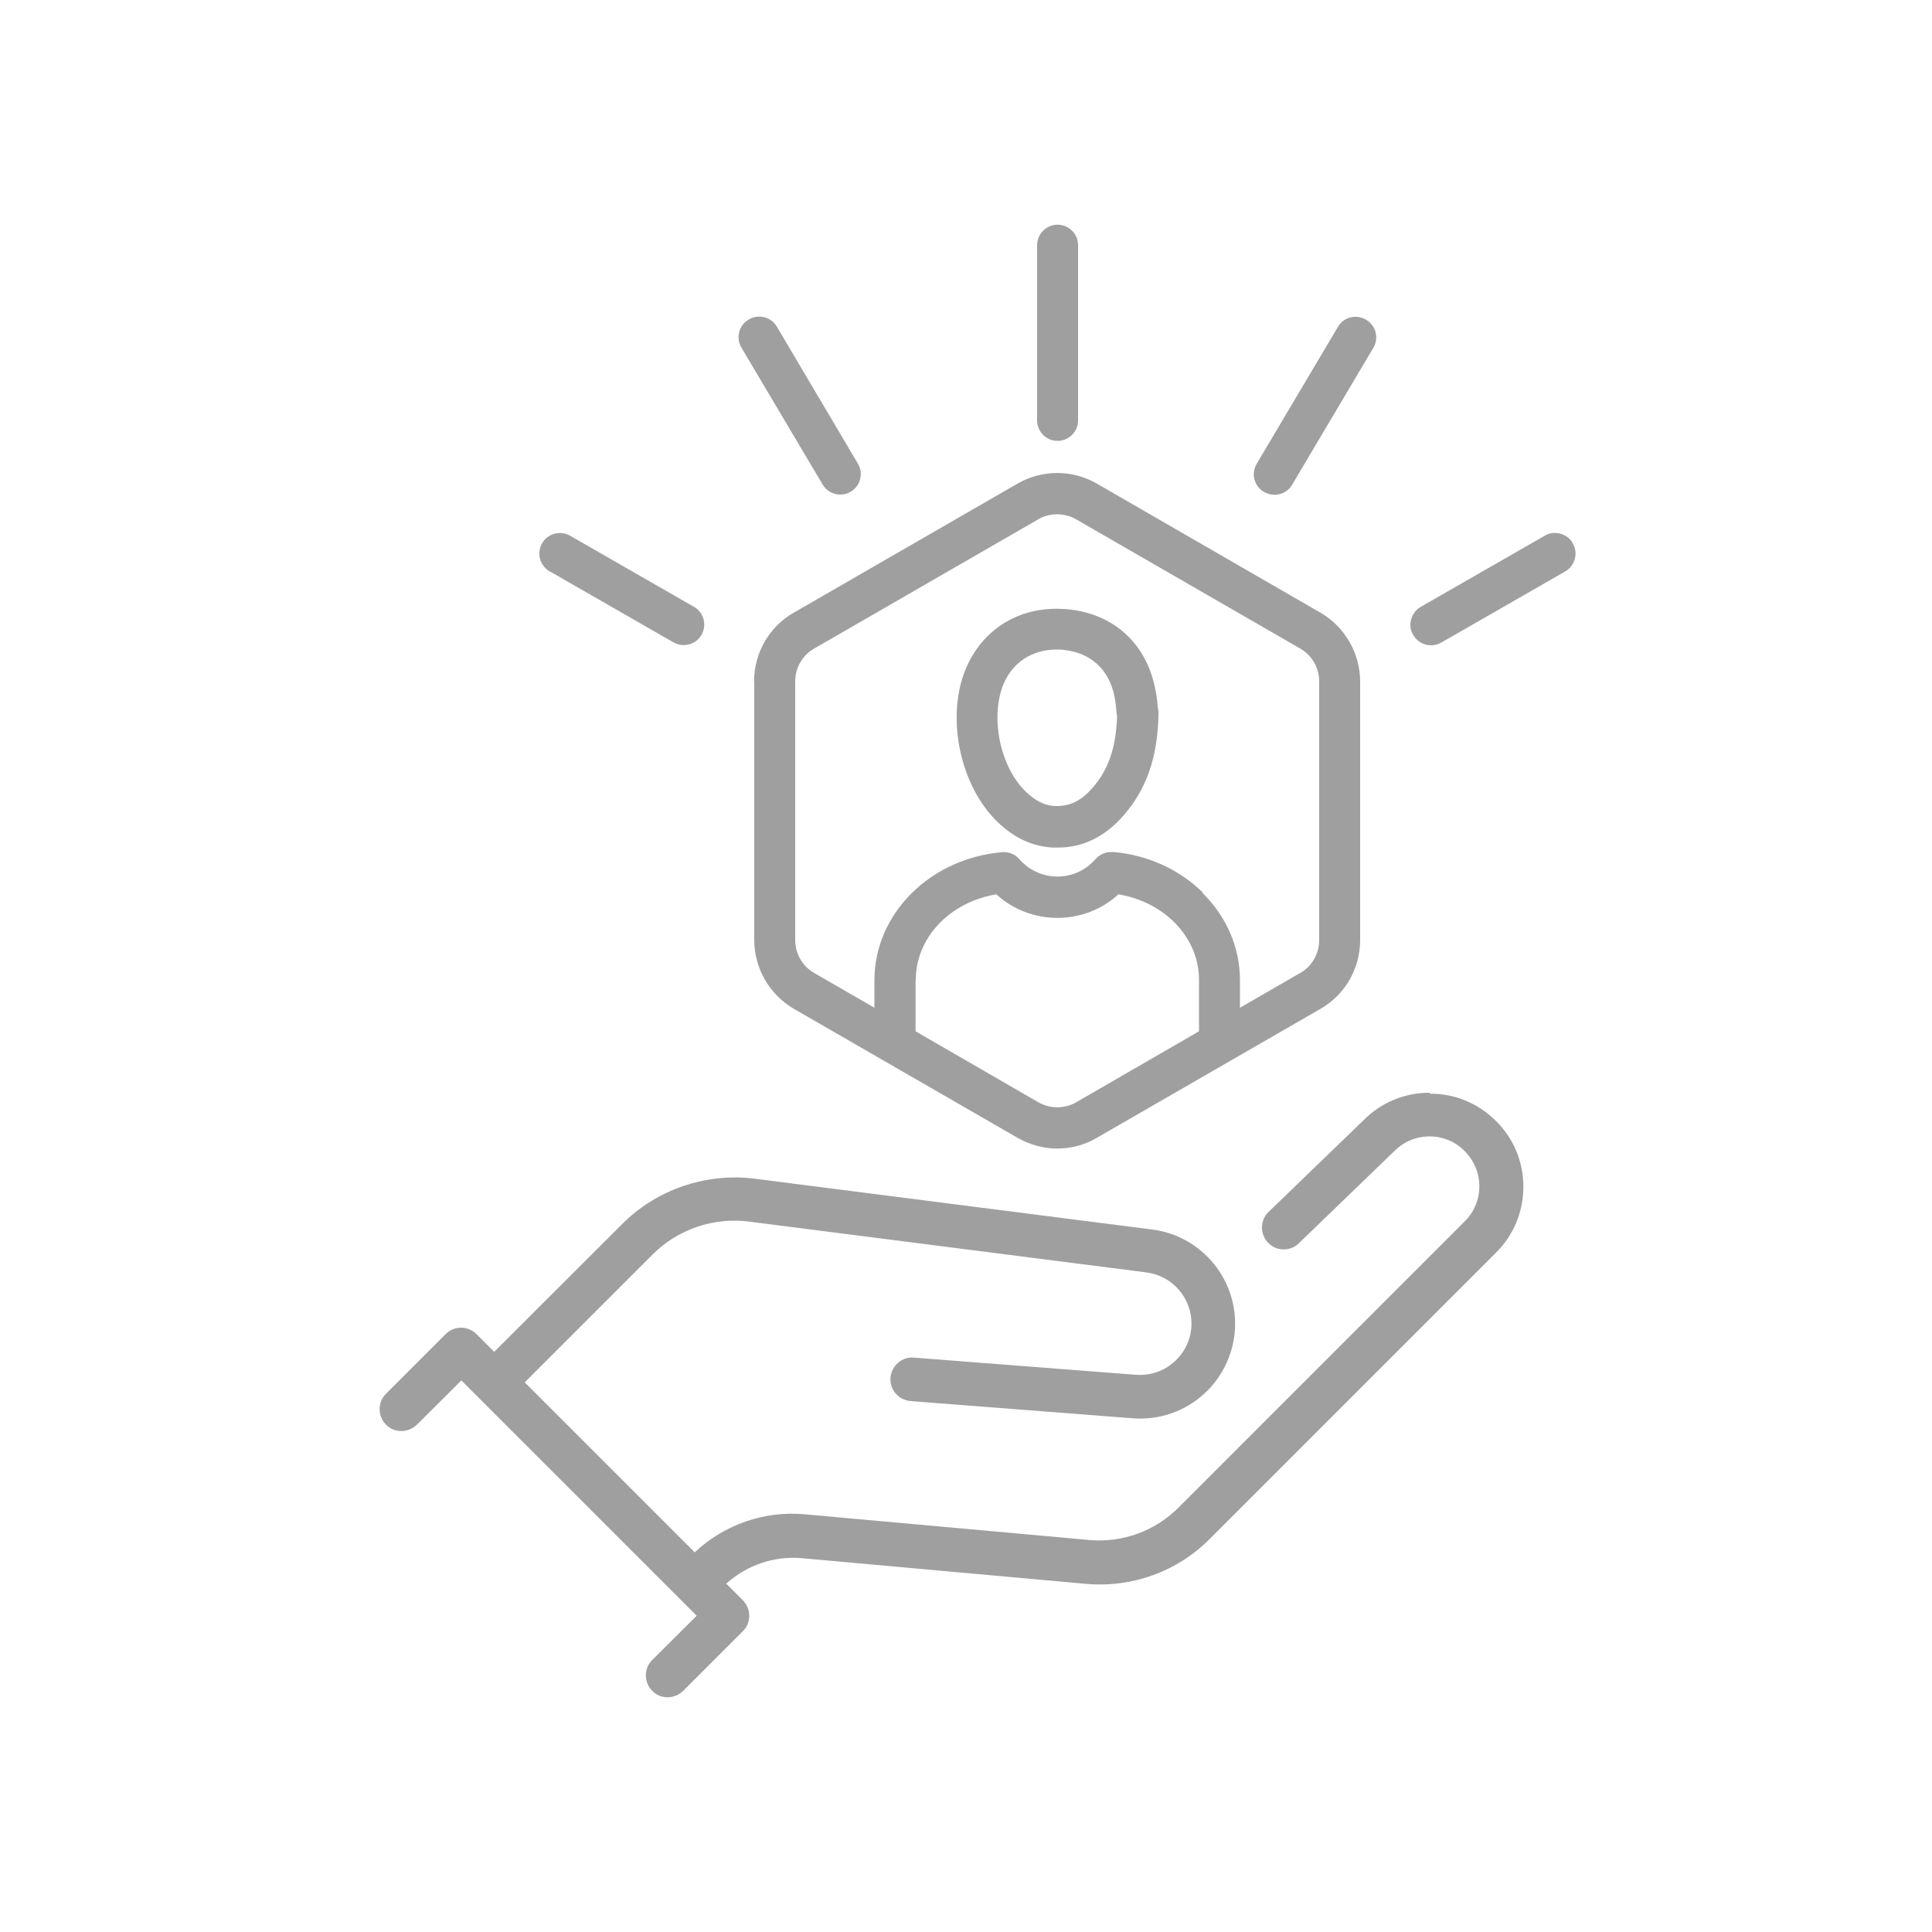
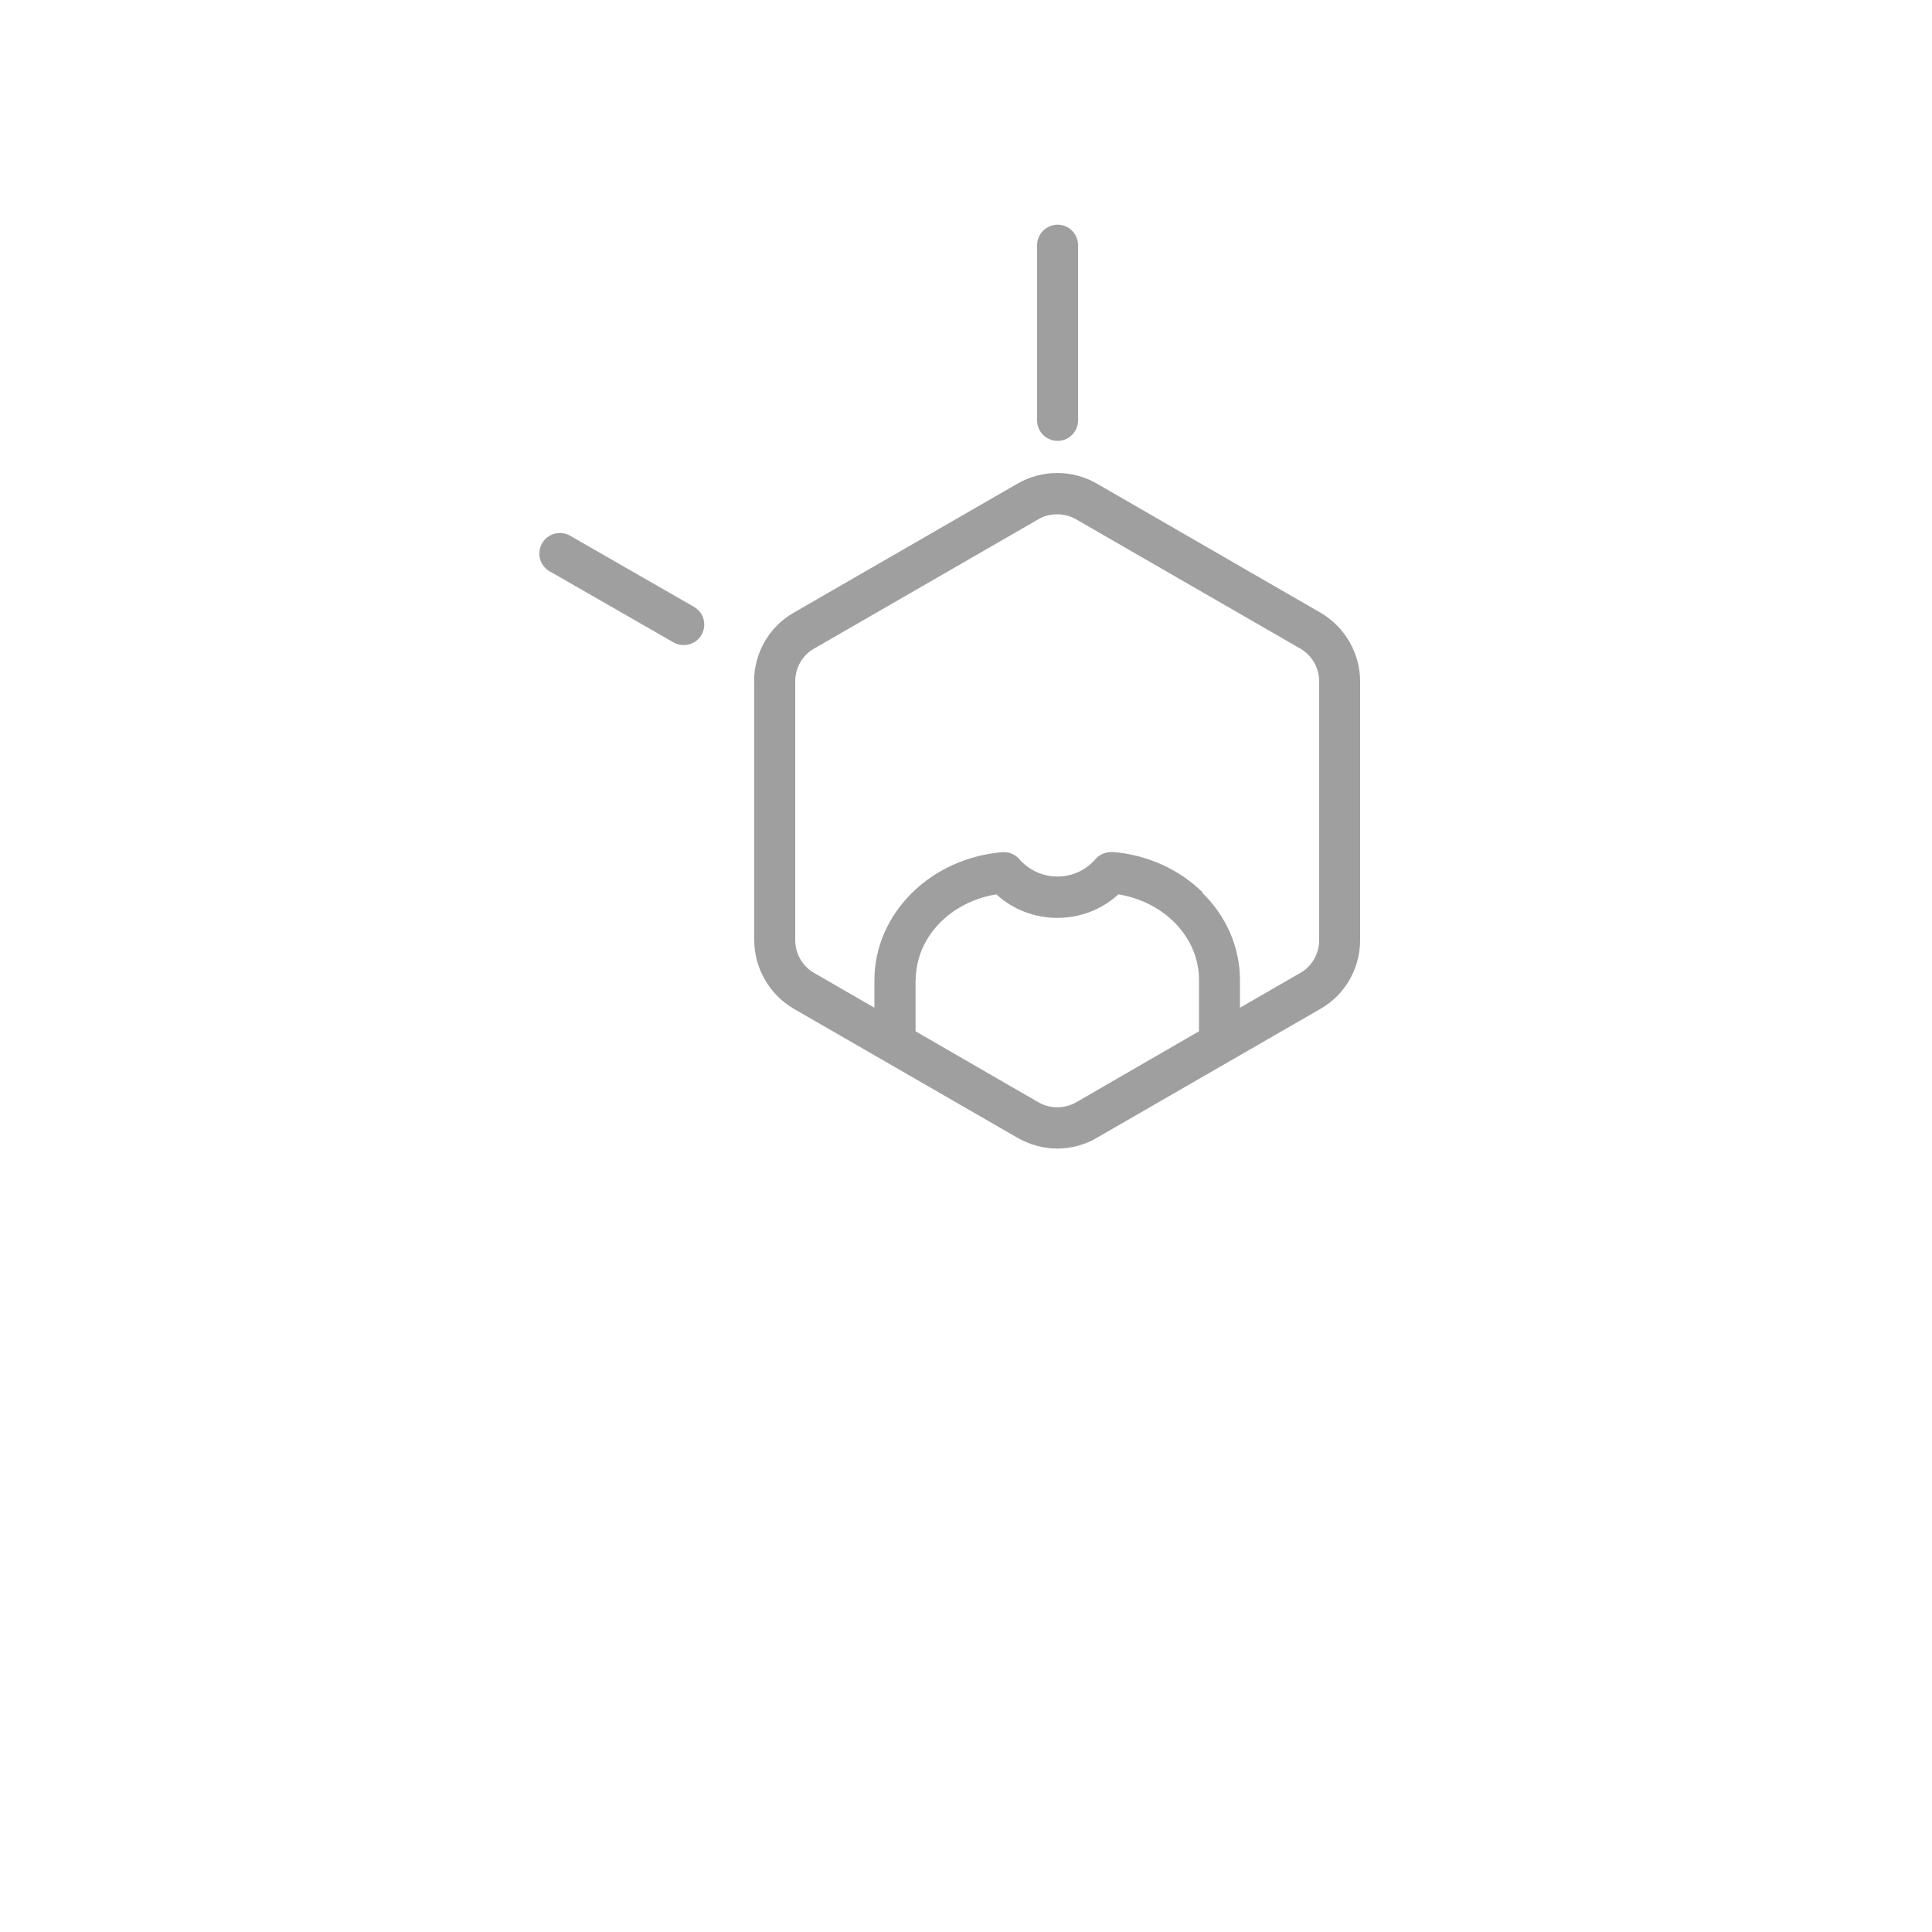
<svg xmlns="http://www.w3.org/2000/svg" id="Capa_1" version="1.1" viewBox="0 0 100 100">
  <defs>
    <style>
      .st0 {
        fill: #9f9f9f;
      }
    </style>
  </defs>
-   <path class="st0" d="M73.99,56.56c-1.29,0-2.5.5-3.41,1.42l-4.93,4.76c-.22.22-.33.49-.33.8s.12.58.33.8c.44.44,1.15.44,1.59,0l4.93-4.76c.48-.48,1.13-.76,1.82-.76s1.34.27,1.82.76c.48.48.76,1.13.76,1.82s-.27,1.34-.76,1.82l-14.82,14.82c-1.22,1.22-2.9,1.82-4.61,1.67l-14.72-1.33c-2.09-.19-4.16.52-5.7,1.97l-8.8-8.8,6.62-6.62c1.3-1.3,3.16-1.94,4.99-1.7l20.57,2.63c1.33.17,2.33,1.31,2.33,2.64,0,.75-.3,1.44-.86,1.96-.55.51-1.27.75-2.01.7l-11.5-.89c-.29-.03-.59.07-.82.27s-.36.47-.39.77c-.02.29.07.59.27.82s.47.36.77.39l11.5.89c1.37.11,2.72-.36,3.72-1.29,1-.92,1.58-2.24,1.58-3.61,0-2.47-1.85-4.56-4.29-4.87l-20.57-2.63c-2.51-.32-5.08.55-6.87,2.35l-6.62,6.61-.92-.92c-.44-.44-1.15-.44-1.59,0l-3.09,3.09c-.22.22-.33.49-.33.8s.12.58.33.8.49.33.8.33h0c.3,0,.58-.12.8-.33l2.3-2.29,12.18,12.18-2.3,2.29c-.22.22-.33.49-.33.8s.12.58.33.8.49.33.8.33h0c.3,0,.58-.12.8-.33l3.09-3.09c.22-.22.33-.49.33-.8s-.12-.58-.33-.8l-.86-.86c1.06-.96,2.47-1.44,3.9-1.32l14.72,1.33c2.38.21,4.72-.63,6.4-2.32l14.82-14.82c.91-.9,1.42-2.12,1.42-3.41s-.5-2.5-1.42-3.41-2.12-1.42-3.41-1.41h0Z" />
-   <path class="st0" d="M59.93,36.68h0c-.02-.28-.05-.63-.13-1-.45-2.34-2.12-3.89-4.48-4.14-.21-.02-.42-.03-.64-.03-2.11,0-3.86,1.15-4.68,3.08-1.06,2.51-.32,6.08,1.64,7.96.86.83,1.8,1.26,2.85,1.32h.28c1.29,0,2.44-.57,3.4-1.68,1.17-1.35,1.74-2.98,1.79-5.14v-.15c0-.06,0-.13-.02-.22h-.02ZM57.82,37.05c-.05,1.63-.44,2.78-1.27,3.73-.56.64-1.13.94-1.85.94h-.11c-.53-.03-1-.27-1.49-.74-1.34-1.28-1.87-3.88-1.15-5.59.47-1.11,1.48-1.77,2.74-1.77.13,0,.26,0,.38.02,1.4.15,2.35,1.03,2.62,2.43.06.29.08.59.1.79l.02.18h0Z" />
  <path class="st0" d="M39.04,35.27v13.39c0,1.46.79,2.82,2.04,3.55l11.6,6.69c.62.35,1.33.55,2.04.55s1.43-.19,2.04-.55l11.6-6.69c1.27-.73,2.04-2.09,2.04-3.55v-13.39c0-1.46-.79-2.82-2.04-3.55l-11.59-6.69c-1.27-.73-2.83-.73-4.1,0l-11.6,6.69c-1.27.73-2.04,2.09-2.04,3.55ZM62.26,46.2c-1.22-1.2-2.86-1.95-4.64-2.1h-.11c-.31,0-.61.14-.81.37-.49.57-1.21.9-1.97.9s-1.47-.33-1.97-.9c-.23-.27-.57-.39-.91-.36-1.78.16-3.42.9-4.64,2.1-1.25,1.23-1.95,2.84-1.95,4.52v1.43l-3.12-1.8c-.61-.35-.98-1-.98-1.7v-13.39c0-.7.37-1.36.98-1.7l11.6-6.69c.29-.18.64-.26.98-.26s.69.09.98.26l11.6,6.69c.61.35.98,1,.98,1.7v13.39c0,.7-.37,1.36-.98,1.7l-3.12,1.8v-1.43c0-1.68-.69-3.29-1.95-4.52h0ZM47.4,50.72c0-2.17,1.75-4.03,4.17-4.43.86.79,1.99,1.22,3.16,1.22s2.3-.43,3.16-1.22c2.43.41,4.17,2.26,4.17,4.43v2.66l-6.35,3.67c-.61.35-1.36.35-1.97,0l-6.35-3.67s0-2.66,0-2.66Z" />
  <path class="st0" d="M54.74,22.82c.59,0,1.06-.48,1.06-1.06v-9.07c0-.59-.48-1.06-1.06-1.06s-1.06.48-1.06,1.06v9.07c0,.59.48,1.06,1.06,1.06Z" />
  <path class="st0" d="M28.45,29.57l6.41,3.68c.16.09.34.14.53.14.38,0,.74-.21.92-.53.29-.51.12-1.16-.39-1.45l-6.41-3.68c-.51-.29-1.16-.12-1.45.39-.14.25-.18.53-.11.81.08.28.26.5.5.65Z" />
-   <path class="st0" d="M42.58,25.08h0c.19.32.54.52.91.52.19,0,.38-.05.54-.15.25-.15.42-.37.49-.65s.03-.56-.12-.81l-4.19-7.08c-.15-.25-.37-.42-.65-.49s-.56-.03-.81.12c-.25.15-.42.37-.49.65s-.03.56.12.81l4.2,7.08h0Z" />
-   <path class="st0" d="M81.41,28.12c-.14-.25-.37-.42-.65-.5-.28-.07-.56-.04-.81.11l-6.41,3.68c-.25.14-.42.37-.5.65s-.04.56.11.81c.19.33.54.53.92.53.19,0,.36-.05.53-.14l6.41-3.68c.25-.14.42-.37.5-.65s.04-.56-.11-.81Z" />
-   <path class="st0" d="M65.43,25.46c.17.1.35.15.54.15.37,0,.73-.2.91-.52l4.2-7.08c.15-.25.19-.53.12-.81-.07-.28-.25-.51-.49-.65-.25-.15-.54-.19-.81-.12-.28.07-.51.25-.65.49l-4.2,7.08c-.15.25-.19.53-.12.81.07.28.25.51.49.65Z" />
</svg>